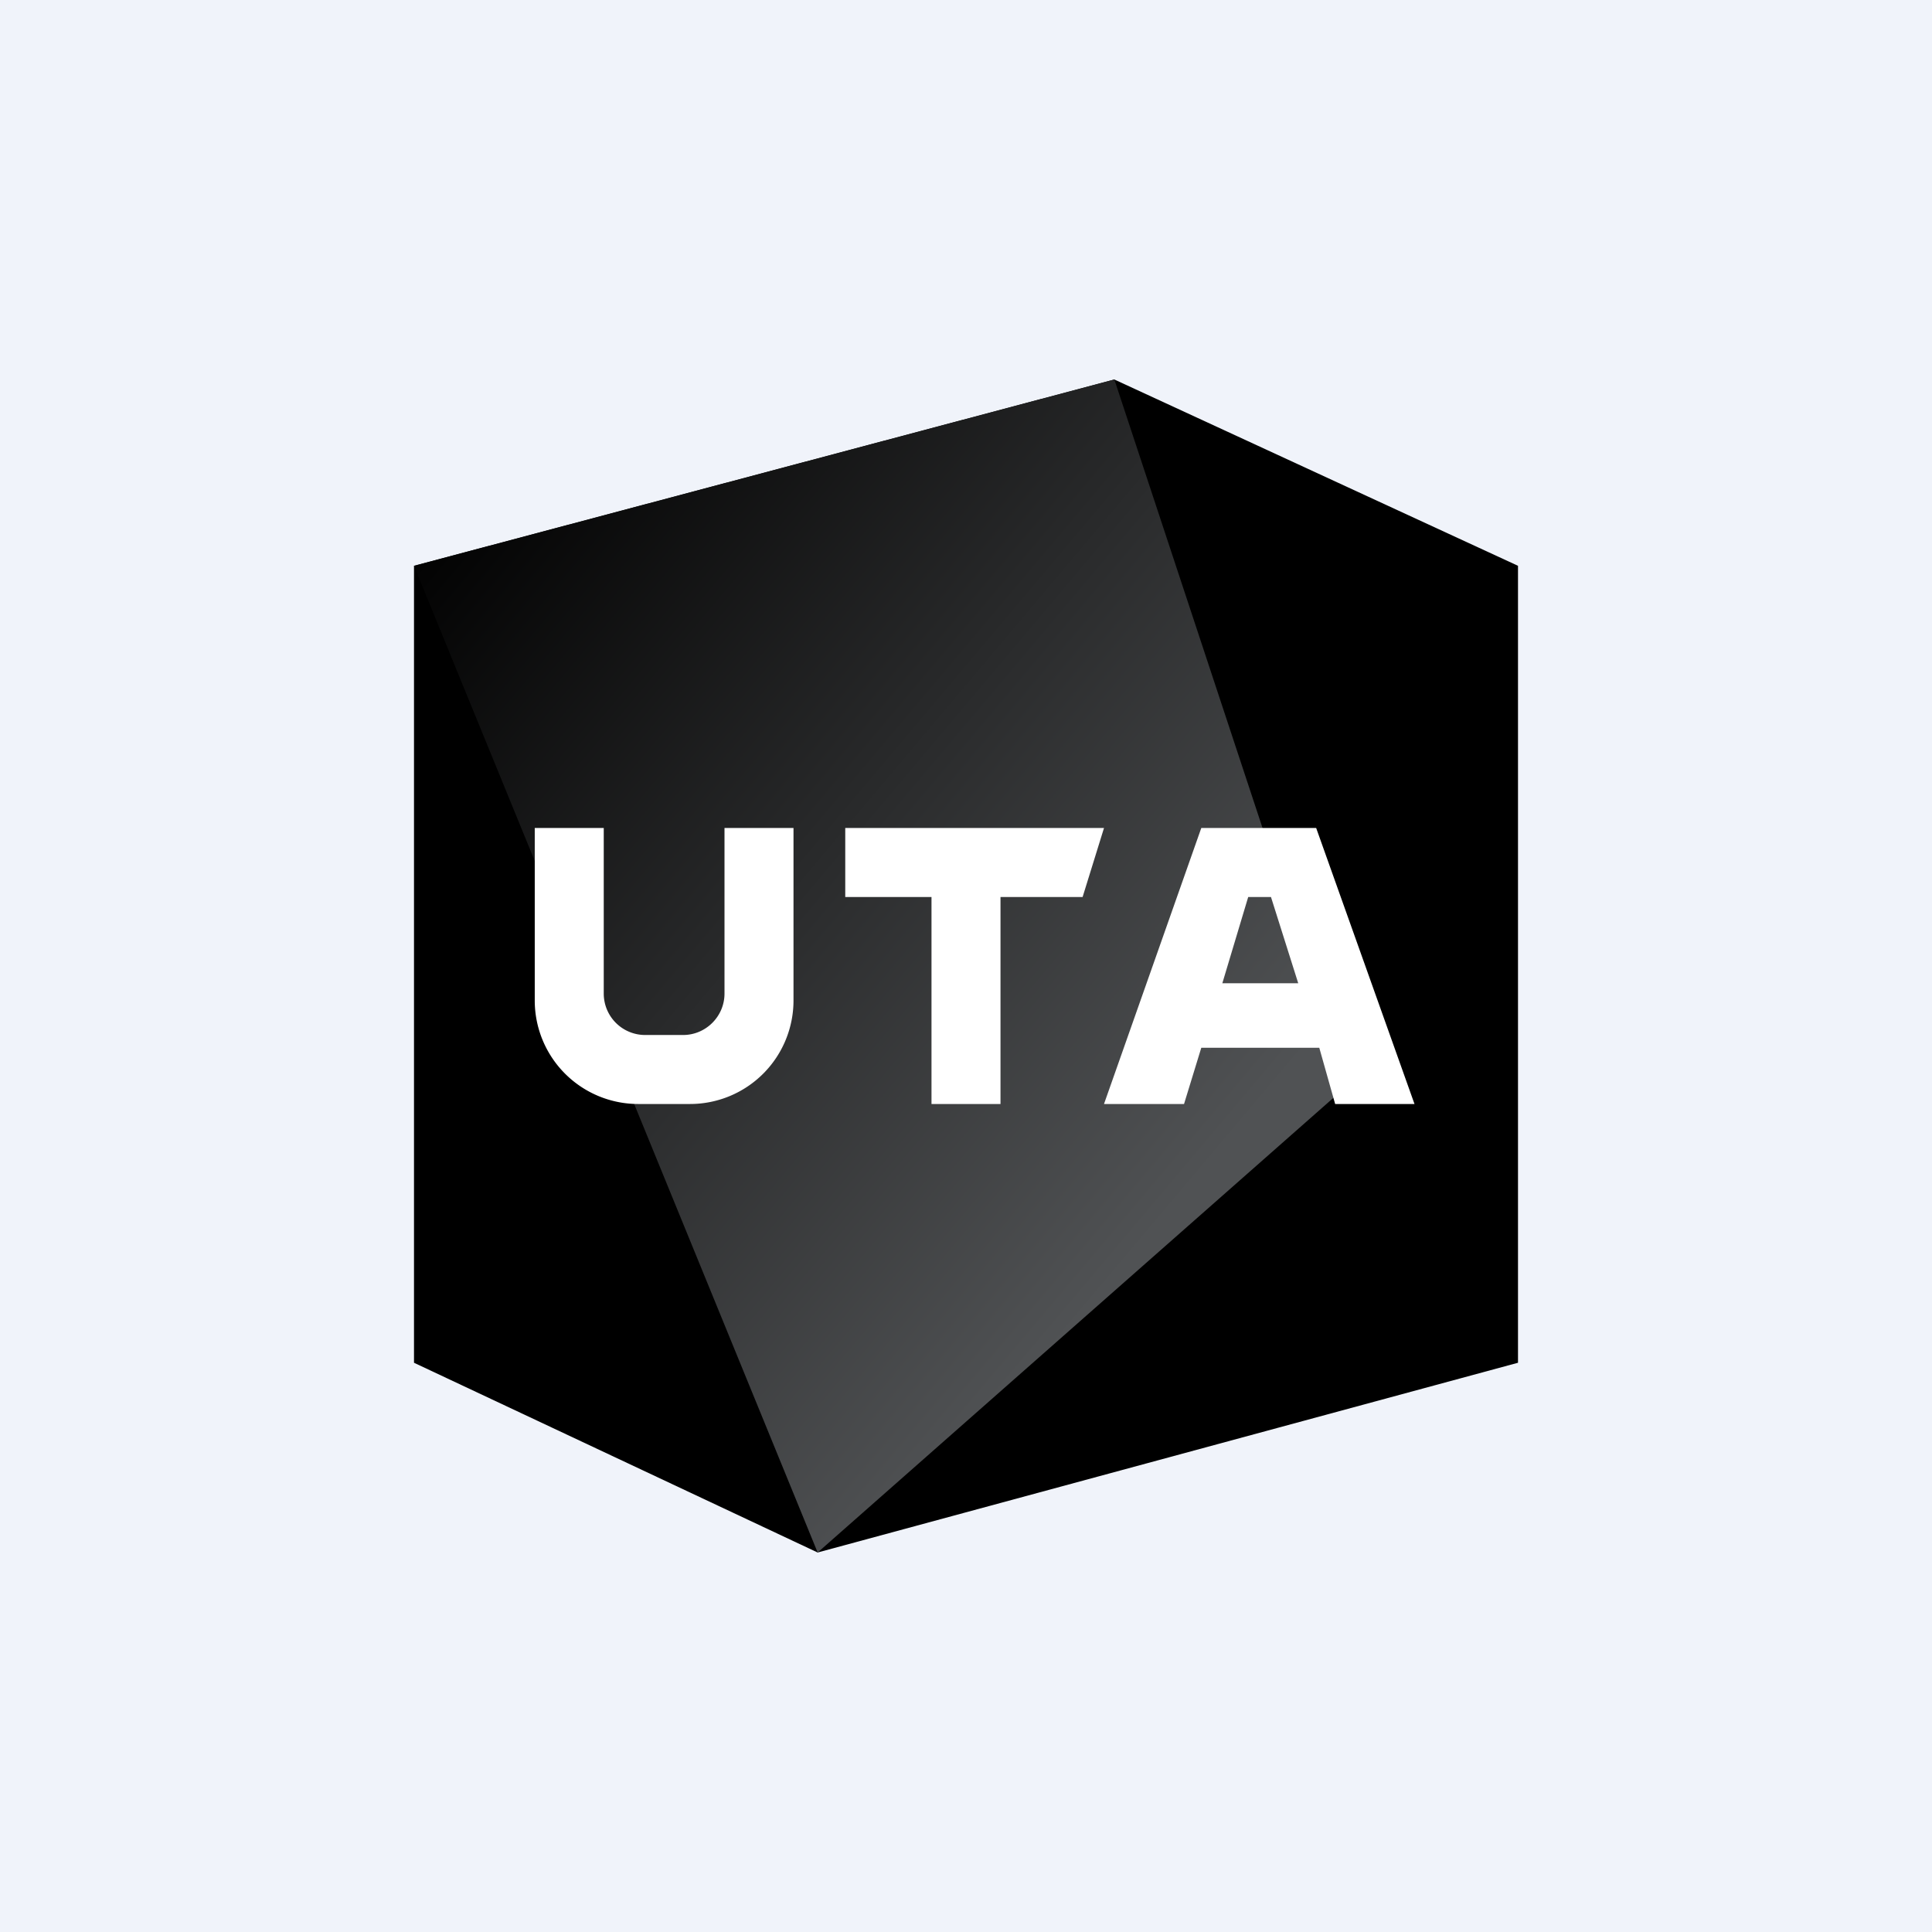
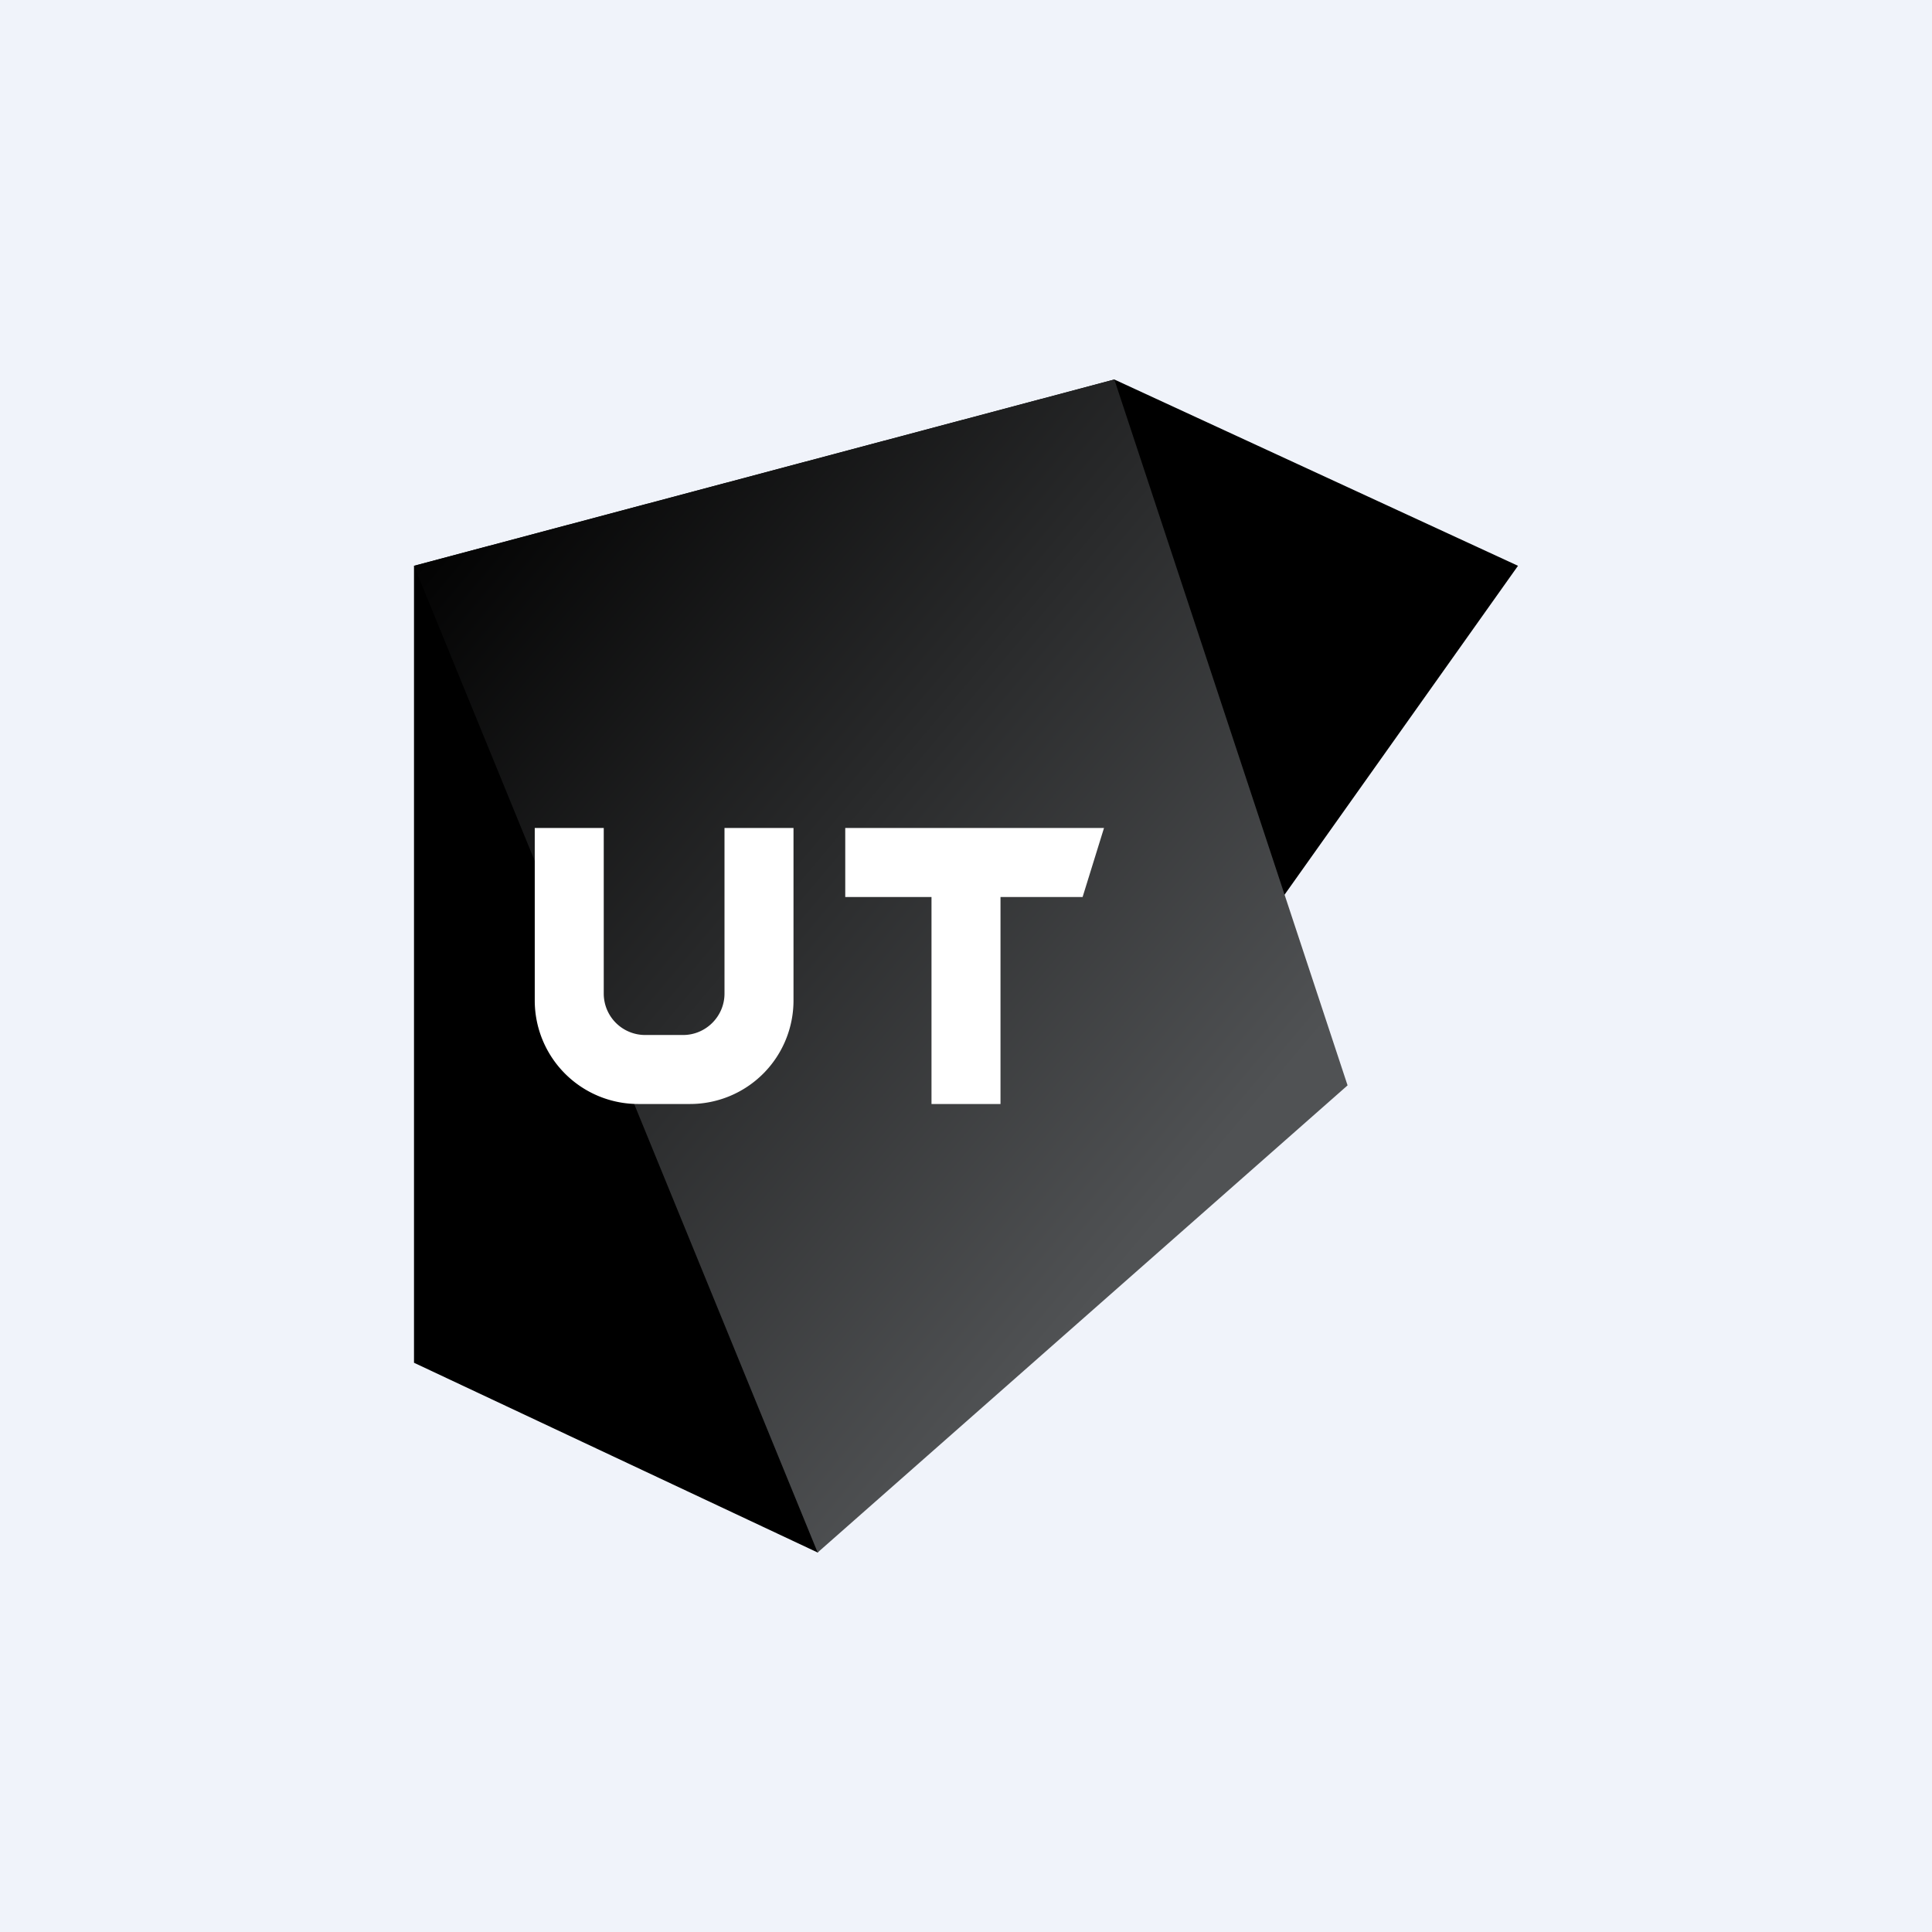
<svg xmlns="http://www.w3.org/2000/svg" width="56" height="56" viewBox="0 0 56 56">
  <path fill="#F0F3FA" d="M0 0h56v56H0z" />
-   <path d="M12 39.5V16.4L32.3 11 44 16.4v23.1L23.7 45 12 39.5z" />
+   <path d="M12 39.5V16.4L32.3 11 44 16.4L23.7 45 12 39.5z" />
  <path d="M23.7 45L12 16.4 32.3 11l6.76 20.46L23.7 45z" fill="url(#ait3bw2f0)" />
  <path d="M17.5 24h-2v5a3 3 0 0 0 3 3H20a3 3 0 0 0 3-3v-5h-2v4.8c0 .66-.54 1.2-1.2 1.2h-1.1a1.2 1.2 0 0 1-1.2-1.2V24zM32 24H24.5v2H27v6h2v-6h2.38l.62-2z" fill="#fff" />
-   <path fill-rule="evenodd" d="M32 32l2.82-8h3.33L41 32h-2.3l-.46-1.63h-3.42l-.5 1.63H32zm3.43-3.5l.75-2.5h.66l.79 2.5h-2.2z" fill="#fff" />
  <defs>
    <linearGradient id="ait3bw2f0" x1="12" y1="16.53" x2="33.99" y2="35.06" gradientUnits="userSpaceOnUse">
      <stop stop-color="#030303" />
      <stop offset="1" stop-color="#505254" />
    </linearGradient>
  </defs>
</svg>